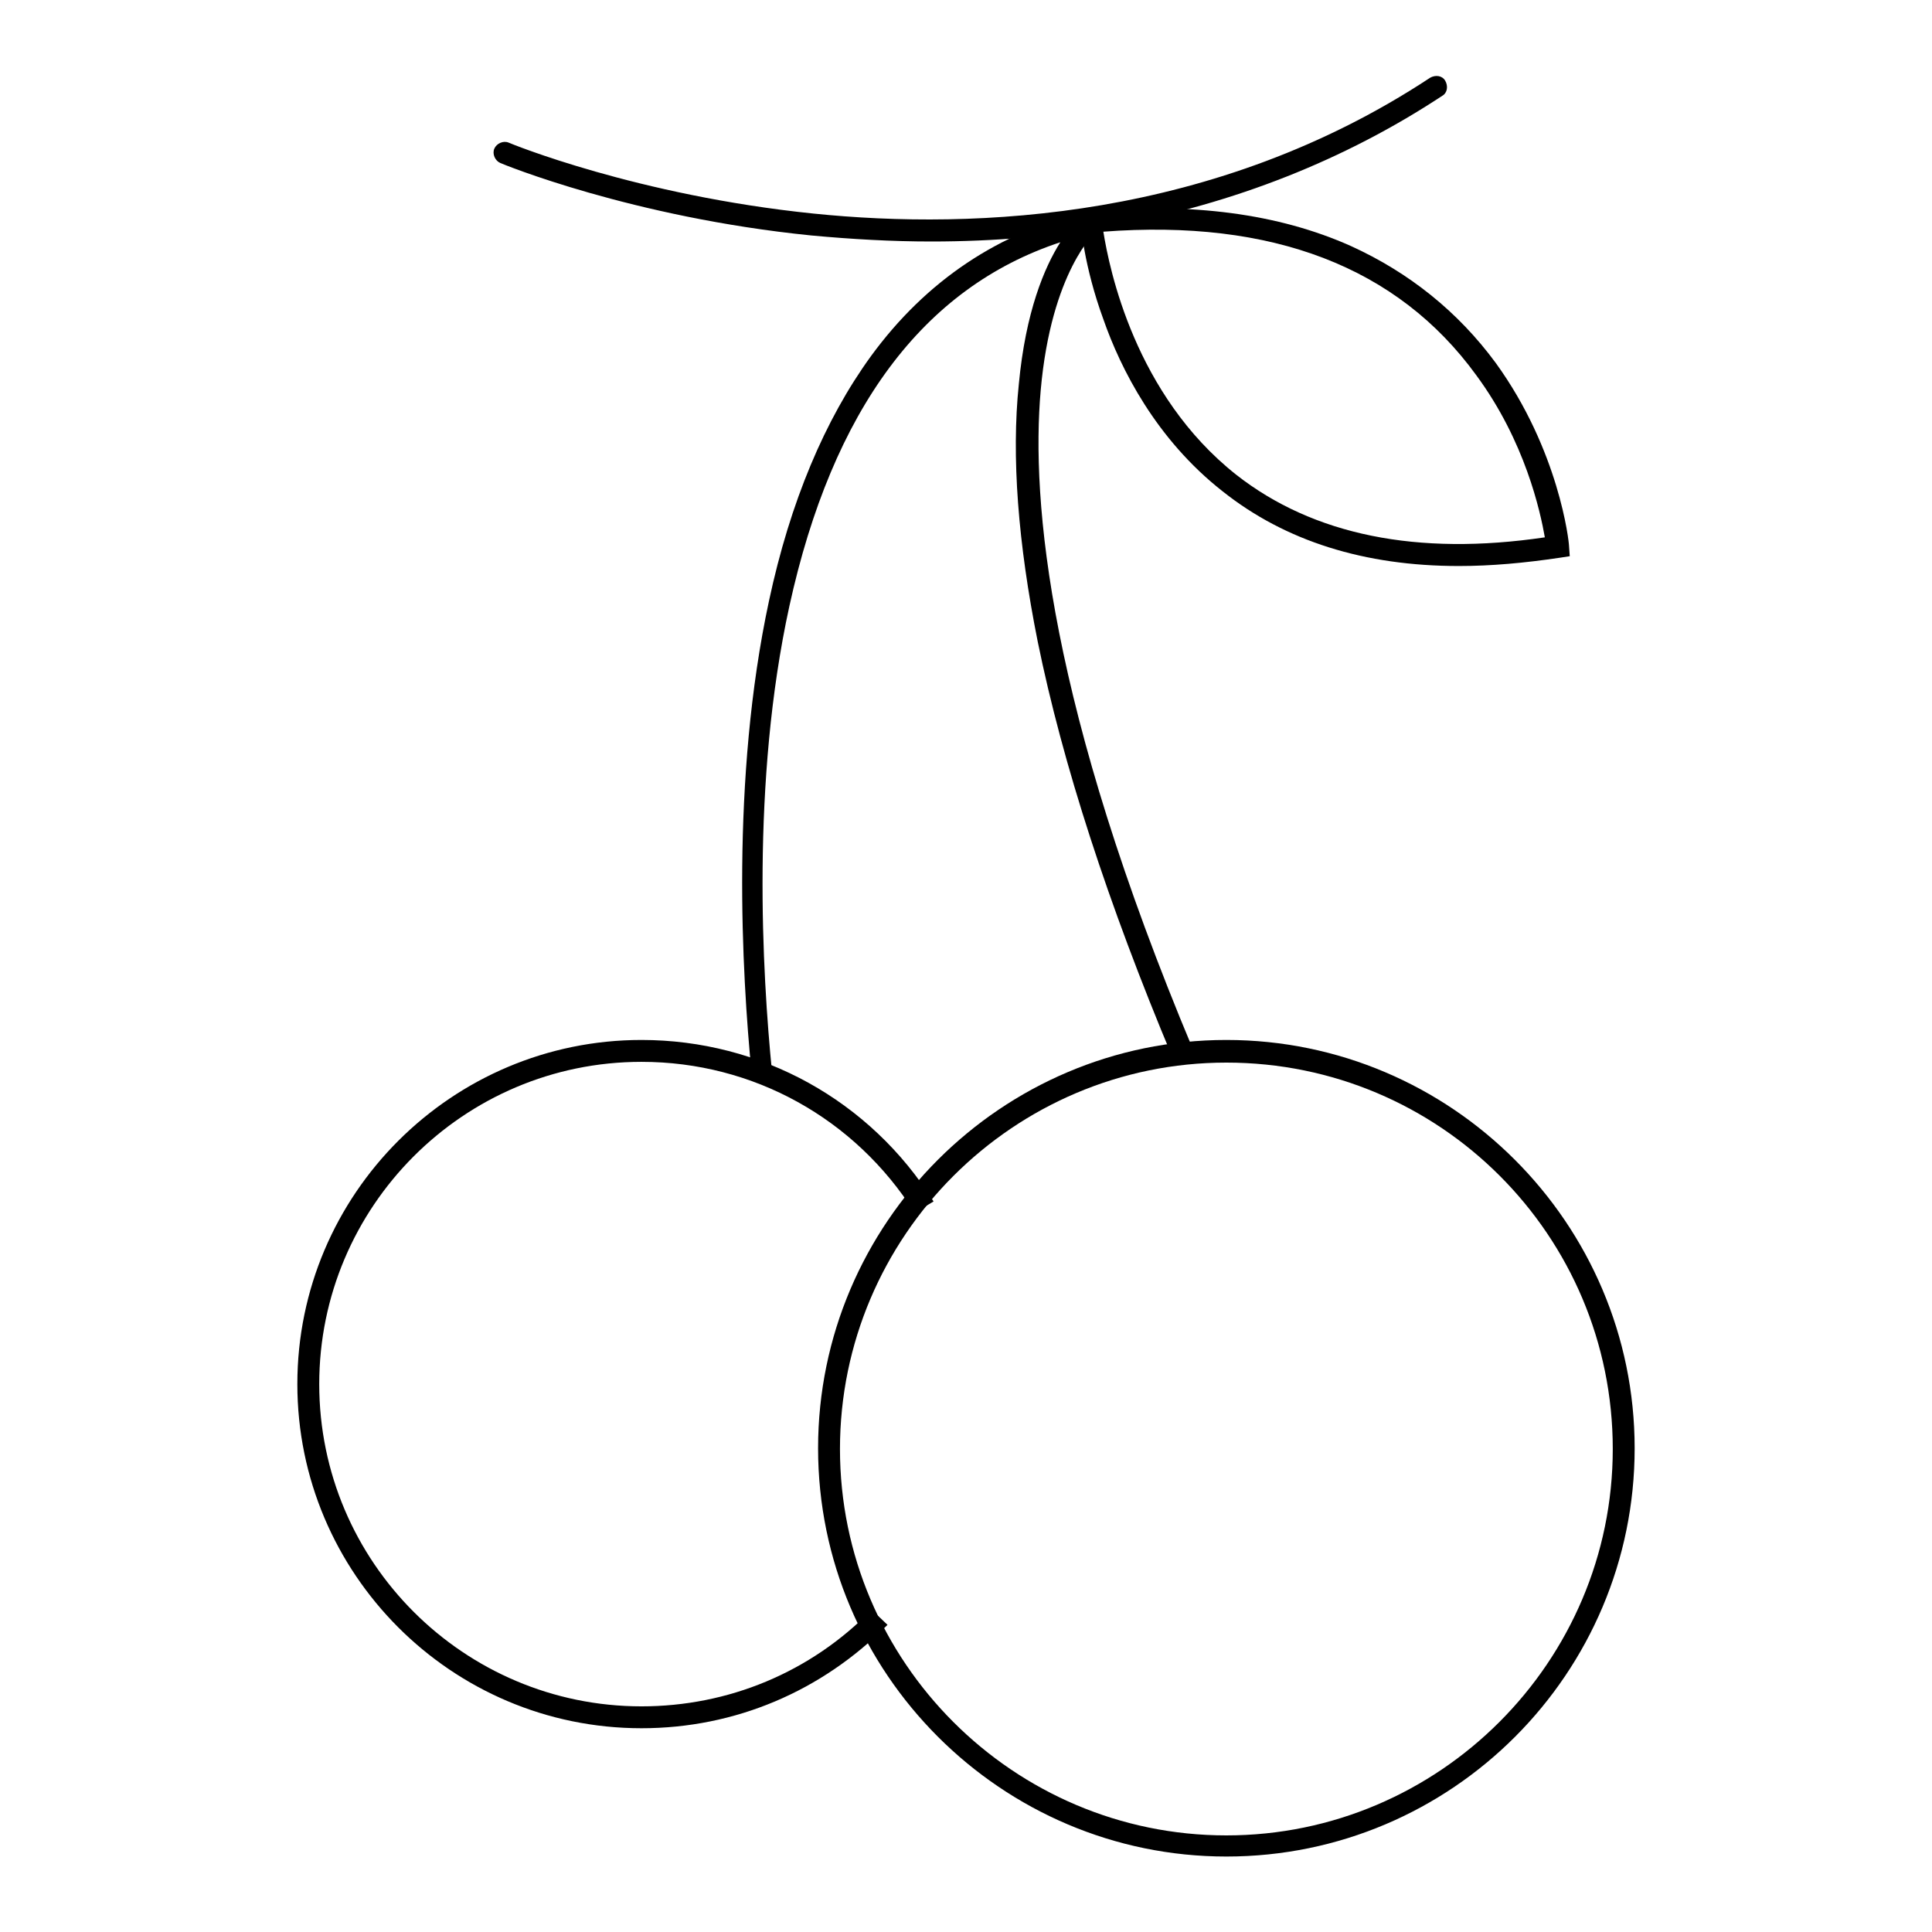
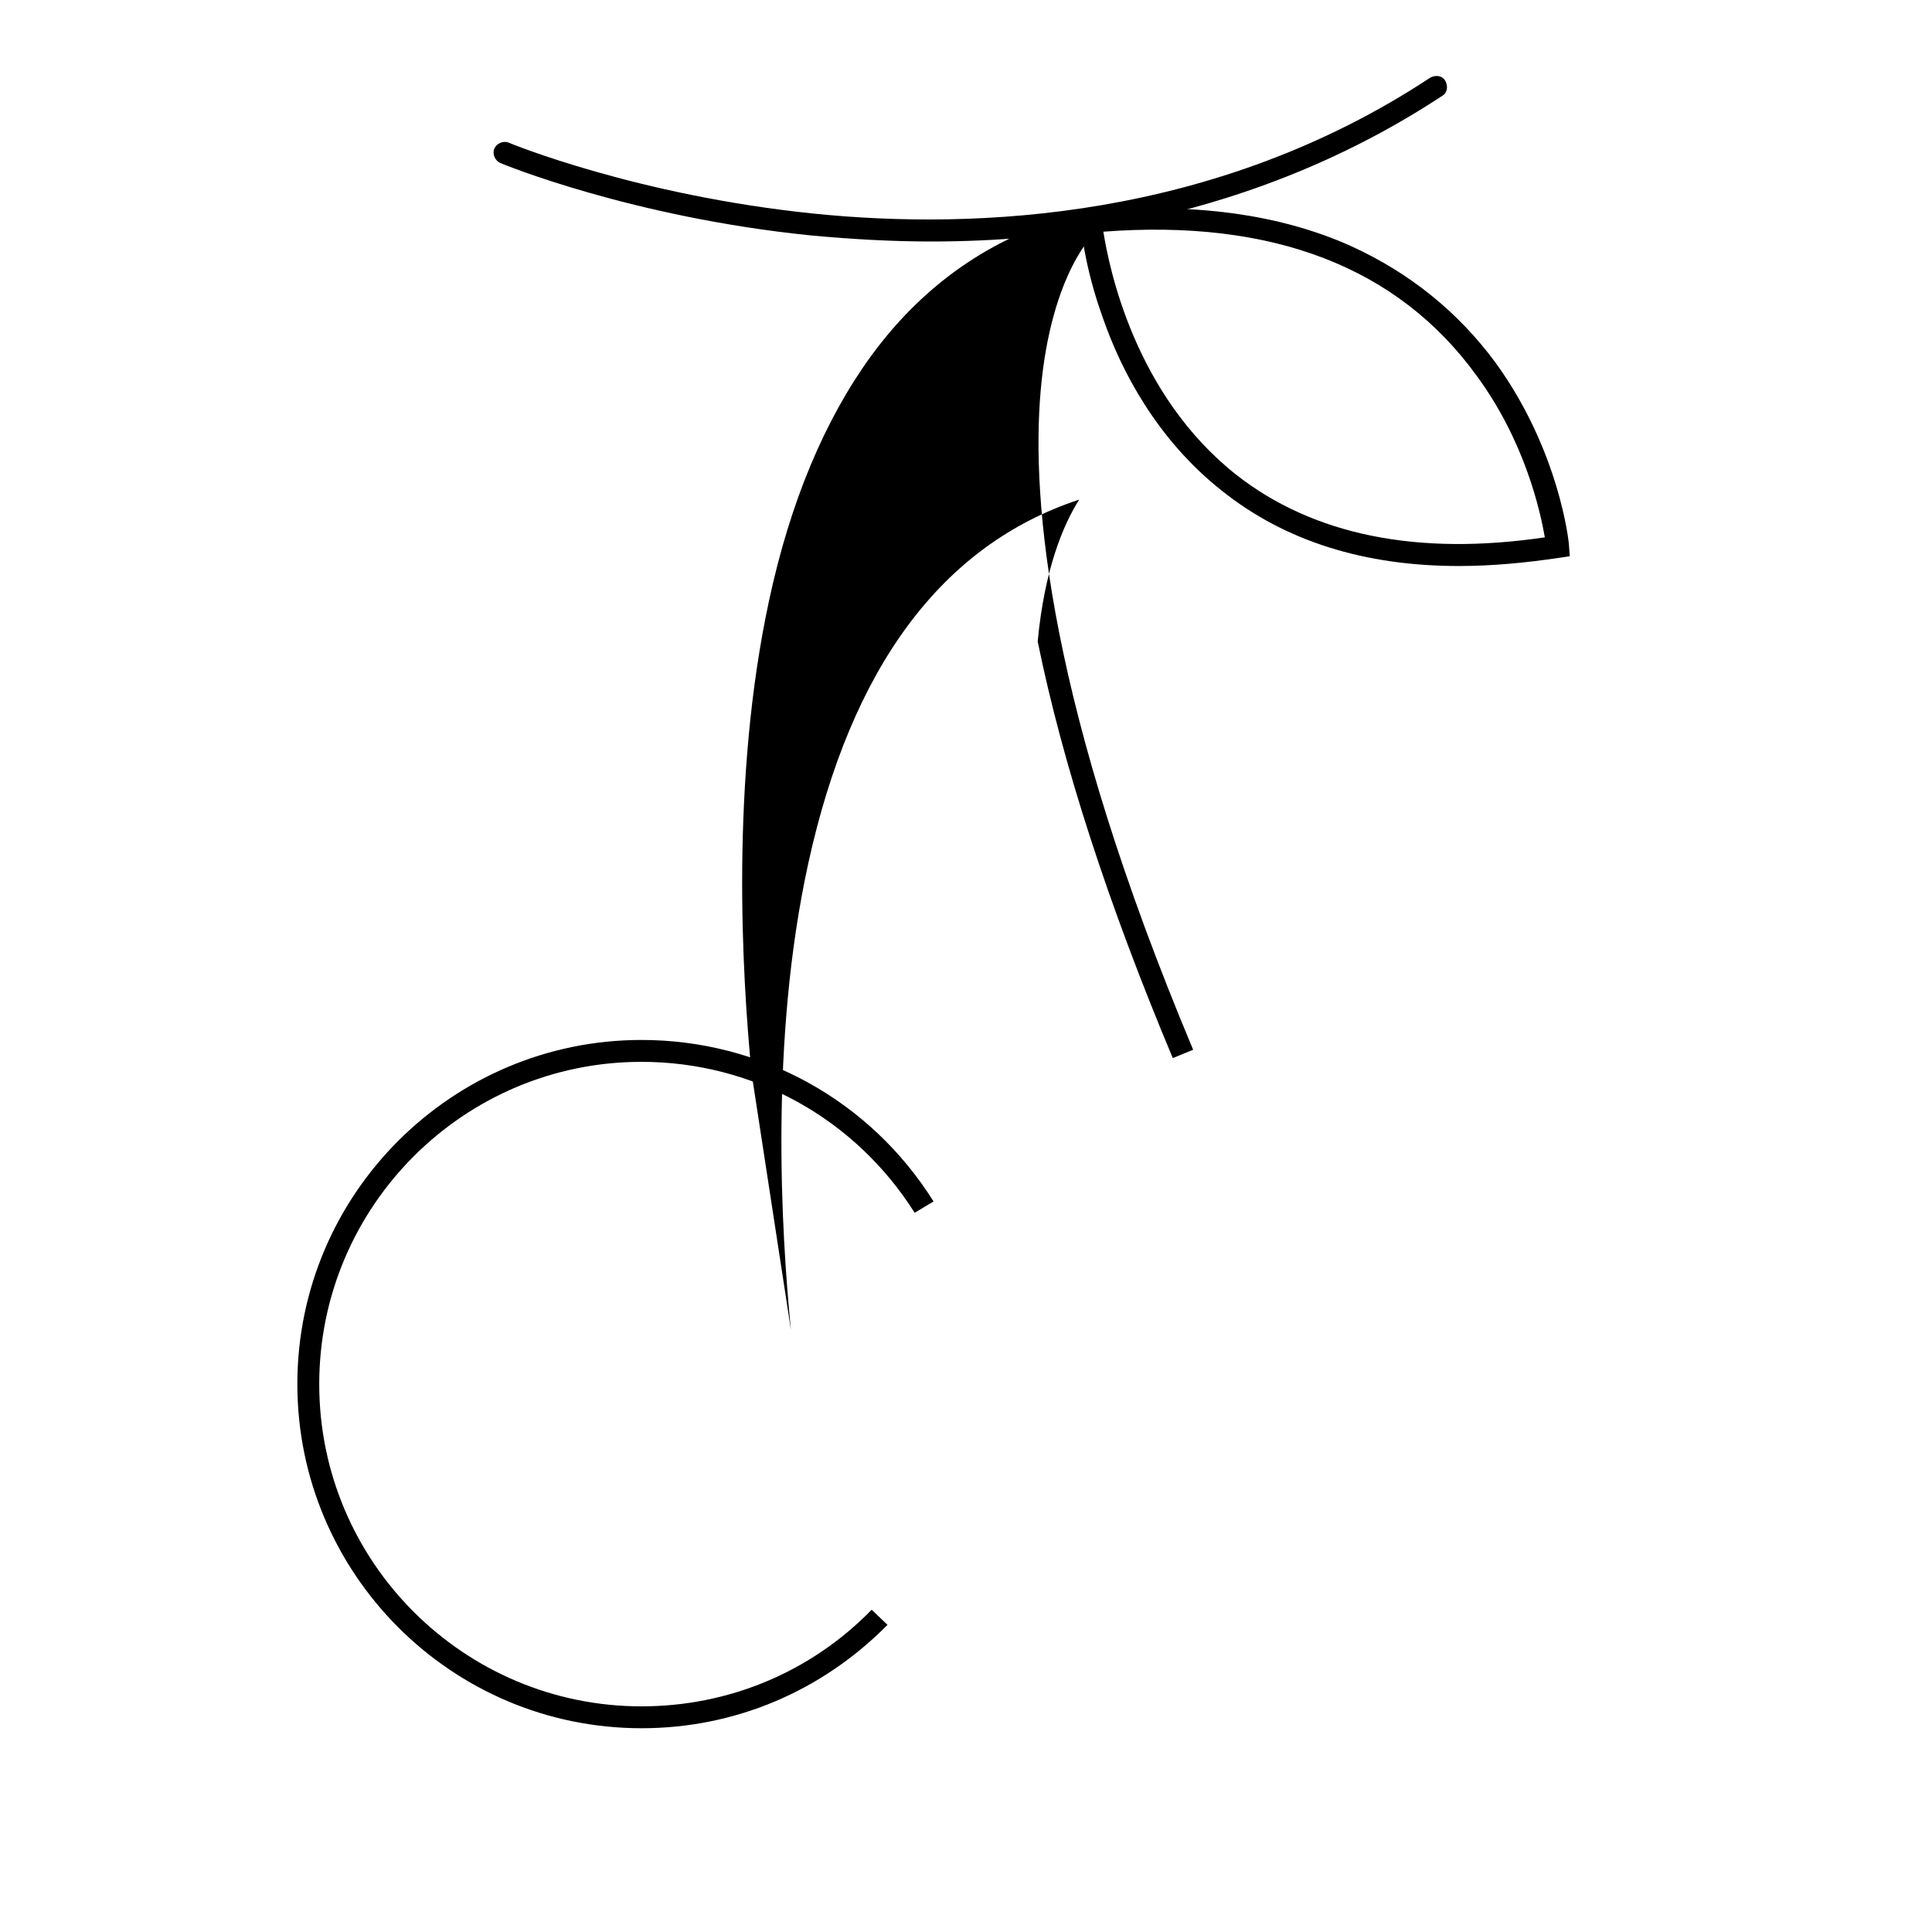
<svg xmlns="http://www.w3.org/2000/svg" version="1.1" x="0px" y="0px" viewBox="0 0 256 256" enable-background="new 0 0 256 256" xml:space="preserve">
  <g>
-     <path fill="#000000" d="M162.5,246c-29.8,0-54.1-24.3-54.1-54.1s24.3-54.1,54.1-54.1s54.1,24.3,54.1,54.1S192.4,246,162.5,246z  M162.5,140.8c-28.2,0-51.2,23-51.2,51.2c0,28.2,23,51.2,51.2,51.2s51.2-23,51.2-51.2C213.7,163.7,190.8,140.8,162.5,140.8z" />
    <path fill="#000000" d="M85,229c-25.2,0-45.6-20.5-45.6-45.6c0-25.2,20.5-45.6,45.6-45.6c15.8,0,30.3,8,38.7,21.4l-2.5,1.5 c-7.9-12.5-21.4-20-36.2-20c-23.6,0-42.7,19.2-42.7,42.7c0,23.6,19.2,42.7,42.7,42.7c11.5,0,22.4-4.5,30.5-12.8l2.1,2 C108.9,224.1,97.4,229,85,229z" />
-     <path fill="#000000" d="M99.6,142.3c-1.3-13.3-2.8-39,2.3-62.7c2.8-13.1,7.4-24,13.5-32.4c7.3-10,17-16.5,28.7-19.2l6-1.4l-4.8,4 c-0.1,0.1-6,5.3-7.4,21.1c-1.3,14.7,1.1,41.9,20.2,87.4l-2.7,1.1c-8.6-20.5-14.6-39-17.9-55.2c-2.6-13-3.5-24.5-2.5-34.1 c0.9-9.6,3.4-15.5,5.5-18.8c-18.2,6-30.2,22.2-35.9,48.2c-5.1,23.3-3.6,48.7-2.3,61.8L99.6,142.3L99.6,142.3z" />
+     <path fill="#000000" d="M99.6,142.3c-1.3-13.3-2.8-39,2.3-62.7c2.8-13.1,7.4-24,13.5-32.4c7.3-10,17-16.5,28.7-19.2l6-1.4l-4.8,4 c-0.1,0.1-6,5.3-7.4,21.1c-1.3,14.7,1.1,41.9,20.2,87.4l-2.7,1.1c-8.6-20.5-14.6-39-17.9-55.2c0.9-9.6,3.4-15.5,5.5-18.8c-18.2,6-30.2,22.2-35.9,48.2c-5.1,23.3-3.6,48.7-2.3,61.8L99.6,142.3L99.6,142.3z" />
    <path fill="#000000" d="M193.3,75c-12.5,0-23-3.3-31.3-9.9c-8.8-6.9-13.5-16.2-15.8-22.8c-2.6-7.1-3-12.6-3-12.8l-0.1-1.4l1.4-0.1 c13.3-1.2,24.9,0.3,34.5,4.6c7.7,3.5,14.2,8.7,19.2,15.5c8.4,11.6,9.7,23.7,9.7,24.2l0.1,1.4l-1.3,0.2C202,74.6,197.6,75,193.3,75 L193.3,75z M146.2,30.7c0.8,5,4.2,21.6,17.6,32.2c10.2,8,24,10.8,40.9,8.3c-0.6-3.4-2.6-12.7-9.1-21.5 C185.2,35.4,168.6,29,146.2,30.7L146.2,30.7z" />
    <path fill="#000000" d="M123.4,32c-5.2,0-10.5-0.3-15.9-0.8c-23.8-2.4-41-9.5-41.2-9.6c-0.7-0.3-1.1-1.2-0.8-1.9 c0.3-0.7,1.2-1.1,1.9-0.8c0.2,0.1,17,7,40.4,9.4c21.5,2.2,53.2,0.8,81.7-18c0.7-0.4,1.6-0.3,2,0.4c0.4,0.7,0.3,1.6-0.4,2 c-12.9,8.5-27.6,14.3-43.5,17.2C139.9,31.3,131.8,32,123.4,32z" />
  </g>
</svg>